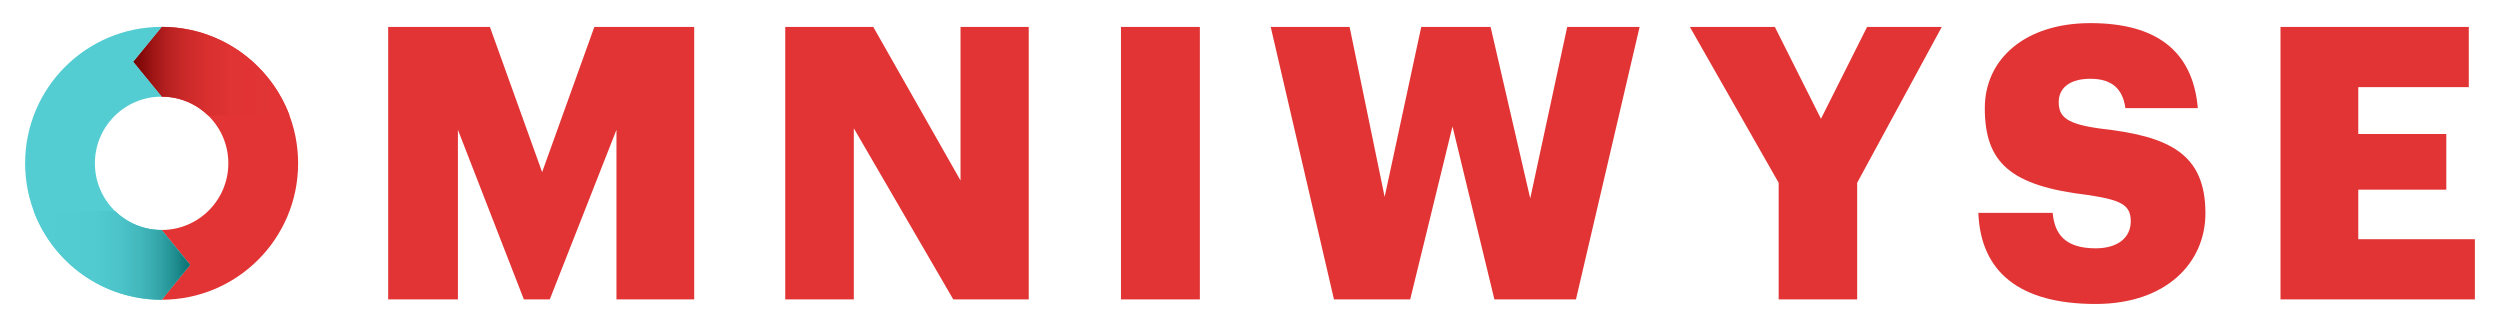
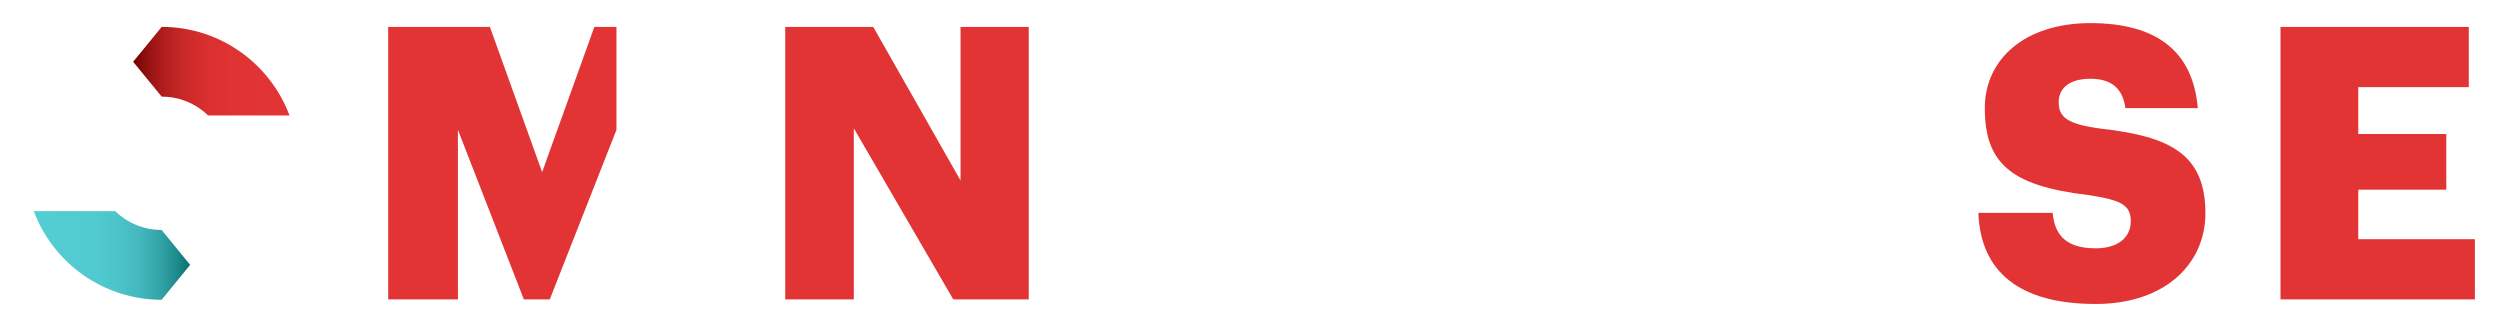
<svg xmlns="http://www.w3.org/2000/svg" version="1.1" id="Layer_1" x="0px" y="0px" viewBox="0 0 844.58 110.5" style="enable-background:new 0 0 844.58 110.5;" xml:space="preserve">
  <style type="text/css">
	.st0{fill:#E23434;}
	.st1{fill:url(#SVGID_1_);}
	.st2{fill:#53CCD2;}
	.st3{fill:url(#SVGID_00000127745392237970356510000014226493167704144527_);}
</style>
  <g>
-     <path class="st0" d="M131.14,9.1h34.37l17.64,49.05L200.79,9.1h33.73v92.05h-26.26V43.86l-22.53,57.29h-8.75L154.7,43.86v57.29   h-23.56V9.1z" />
+     <path class="st0" d="M131.14,9.1h34.37l17.64,49.05L200.79,9.1h33.73h-26.26V43.86l-22.53,57.29h-8.75L154.7,43.86v57.29   h-23.56V9.1z" />
    <path class="st0" d="M265.28,9.1h29.74l29.48,51.88V9.1h23.04v92.05h-25.49l-33.6-57.8v57.8h-23.17V9.1z" />
-     <path class="st0" d="M378.7,9.1h26.65v92.05H378.7V9.1z" />
-     <path class="st0" d="M429.29,9.1h26.65l11.84,57.42L480.14,9.1h23.43l13.39,57.93L529.45,9.1h24.46l-21.5,92.05h-27.55L490.7,42.7   l-14.29,58.45h-25.75L429.29,9.1z" />
-     <path class="st0" d="M600.89,61.75l-30-52.65h28.71l15.58,31.03L630.76,9.1h25.23l-28.58,52.65v39.39h-26.52V61.75z" />
    <path class="st0" d="M668.35,71.92h25.1c0.64,6.57,3.6,11.97,14.55,11.97c7.6,0,11.84-3.73,11.84-9.14c0-5.66-3.48-7.21-14.55-8.88   c-26.01-3.09-34.76-10.81-34.76-29.35c0-16.61,13.65-28.71,35.66-28.71c22.14,0,34.63,9.27,36.3,28.71h-24.46   c-0.9-6.57-4.63-9.91-11.84-9.91c-7.08,0-10.69,3.22-10.69,7.85c0,5.15,2.83,7.47,14.29,9.01c23.3,2.58,35.27,8.62,35.27,28.58   c0,16.86-13.39,30.64-37.08,30.64C682.25,102.69,669.12,91.88,668.35,71.92z" />
    <path class="st0" d="M770.44,9.1h63.6v20.34H796.7v15.84h29.74v18.79H796.7V80.8h39.39v20.34h-65.66V9.1z" />
-     <path class="st0" d="M54.61,9.08C54.61,9.08,54.61,9.08,54.61,9.08L54.61,9.08l-9.65,11.79l9.64,11.78v0c0,0,0,0,0,0l0,0v0   c0.01,0,0.01,0,0.02,0c12.44,0,22.52,10.08,22.52,22.52c0,12.44-10.08,22.52-22.52,22.52c-0.01,0-0.01,0-0.02,0v0.07l9.59,11.72   l-9.6,11.73v0.05c0,0,0,0,0.01,0c25.47,0,46.11-20.61,46.11-46.08C100.72,29.72,80.08,9.08,54.61,9.08z" />
    <linearGradient id="SVGID_1_" gradientUnits="userSpaceOnUse" x1="44.974" y1="24.047" x2="95.076" y2="24.047">
      <stop offset="0" style="stop-color:#700000" />
      <stop offset="0.046" style="stop-color:#820808" />
      <stop offset="0.138" style="stop-color:#A01616" />
      <stop offset="0.239" style="stop-color:#B82121" />
      <stop offset="0.353" style="stop-color:#CB2929" />
      <stop offset="0.487" style="stop-color:#D82F2F" />
      <stop offset="0.658" style="stop-color:#E03333" />
      <stop offset="1" style="stop-color:#E23434" />
    </linearGradient>
    <path class="st1" d="M54.62,32.65C54.62,32.65,54.62,32.65,54.62,32.65L54.62,32.65L54.62,32.65c0.01,0,0.01,0,0.02,0   c6.1,0,11.62,2.43,15.68,6.36h27.49C91.26,21.53,74.4,9.08,54.62,9.08c0,0,0,0,0,0v0l-9.64,11.79L54.62,32.65L54.62,32.65z" />
-     <path class="st2" d="M54.6,101.27C54.6,101.27,54.6,101.27,54.6,101.27L54.6,101.27l9.65-11.79L54.6,77.69v0c0,0,0,0,0,0l0,0v0   c-0.01,0-0.01,0-0.02,0c-12.44,0-22.52-10.08-22.52-22.52c0-12.44,10.08-22.52,22.52-22.52c0.01,0,0.01,0,0.02,0v-0.07l-9.59-11.72   l9.6-11.73V9.08c0,0,0,0-0.01,0c-25.47,0-46.11,20.61-46.11,46.08C8.49,80.62,29.13,101.27,54.6,101.27z" />
    <linearGradient id="SVGID_00000075128605903667396570000000689077253352382103_" gradientUnits="userSpaceOnUse" x1="244.794" y1="91.029" x2="294.896" y2="91.029" gradientTransform="matrix(-1 0 0 -1 309.036 177.329)">
      <stop offset="0" style="stop-color:#087070" />
      <stop offset="7.128179e-03" style="stop-color:#0A7273" />
      <stop offset="0.102" style="stop-color:#208E90" />
      <stop offset="0.207" style="stop-color:#33A5A8" />
      <stop offset="0.326" style="stop-color:#41B6BB" />
      <stop offset="0.465" style="stop-color:#4BC3C8" />
      <stop offset="0.644" style="stop-color:#51CAD0" />
      <stop offset="1" style="stop-color:#53CCD2" />
    </linearGradient>
    <path style="fill:url(#SVGID_00000075128605903667396570000000689077253352382103_);" d="M54.6,77.69   C54.6,77.69,54.6,77.69,54.6,77.69L54.6,77.69L54.6,77.69c-0.01,0-0.01,0-0.02,0c-6.1,0-11.62-2.43-15.68-6.36H11.41   c6.55,17.49,23.41,29.94,43.19,29.94c0,0,0,0,0,0v0l9.64-11.79L54.6,77.69L54.6,77.69z" />
  </g>
</svg>